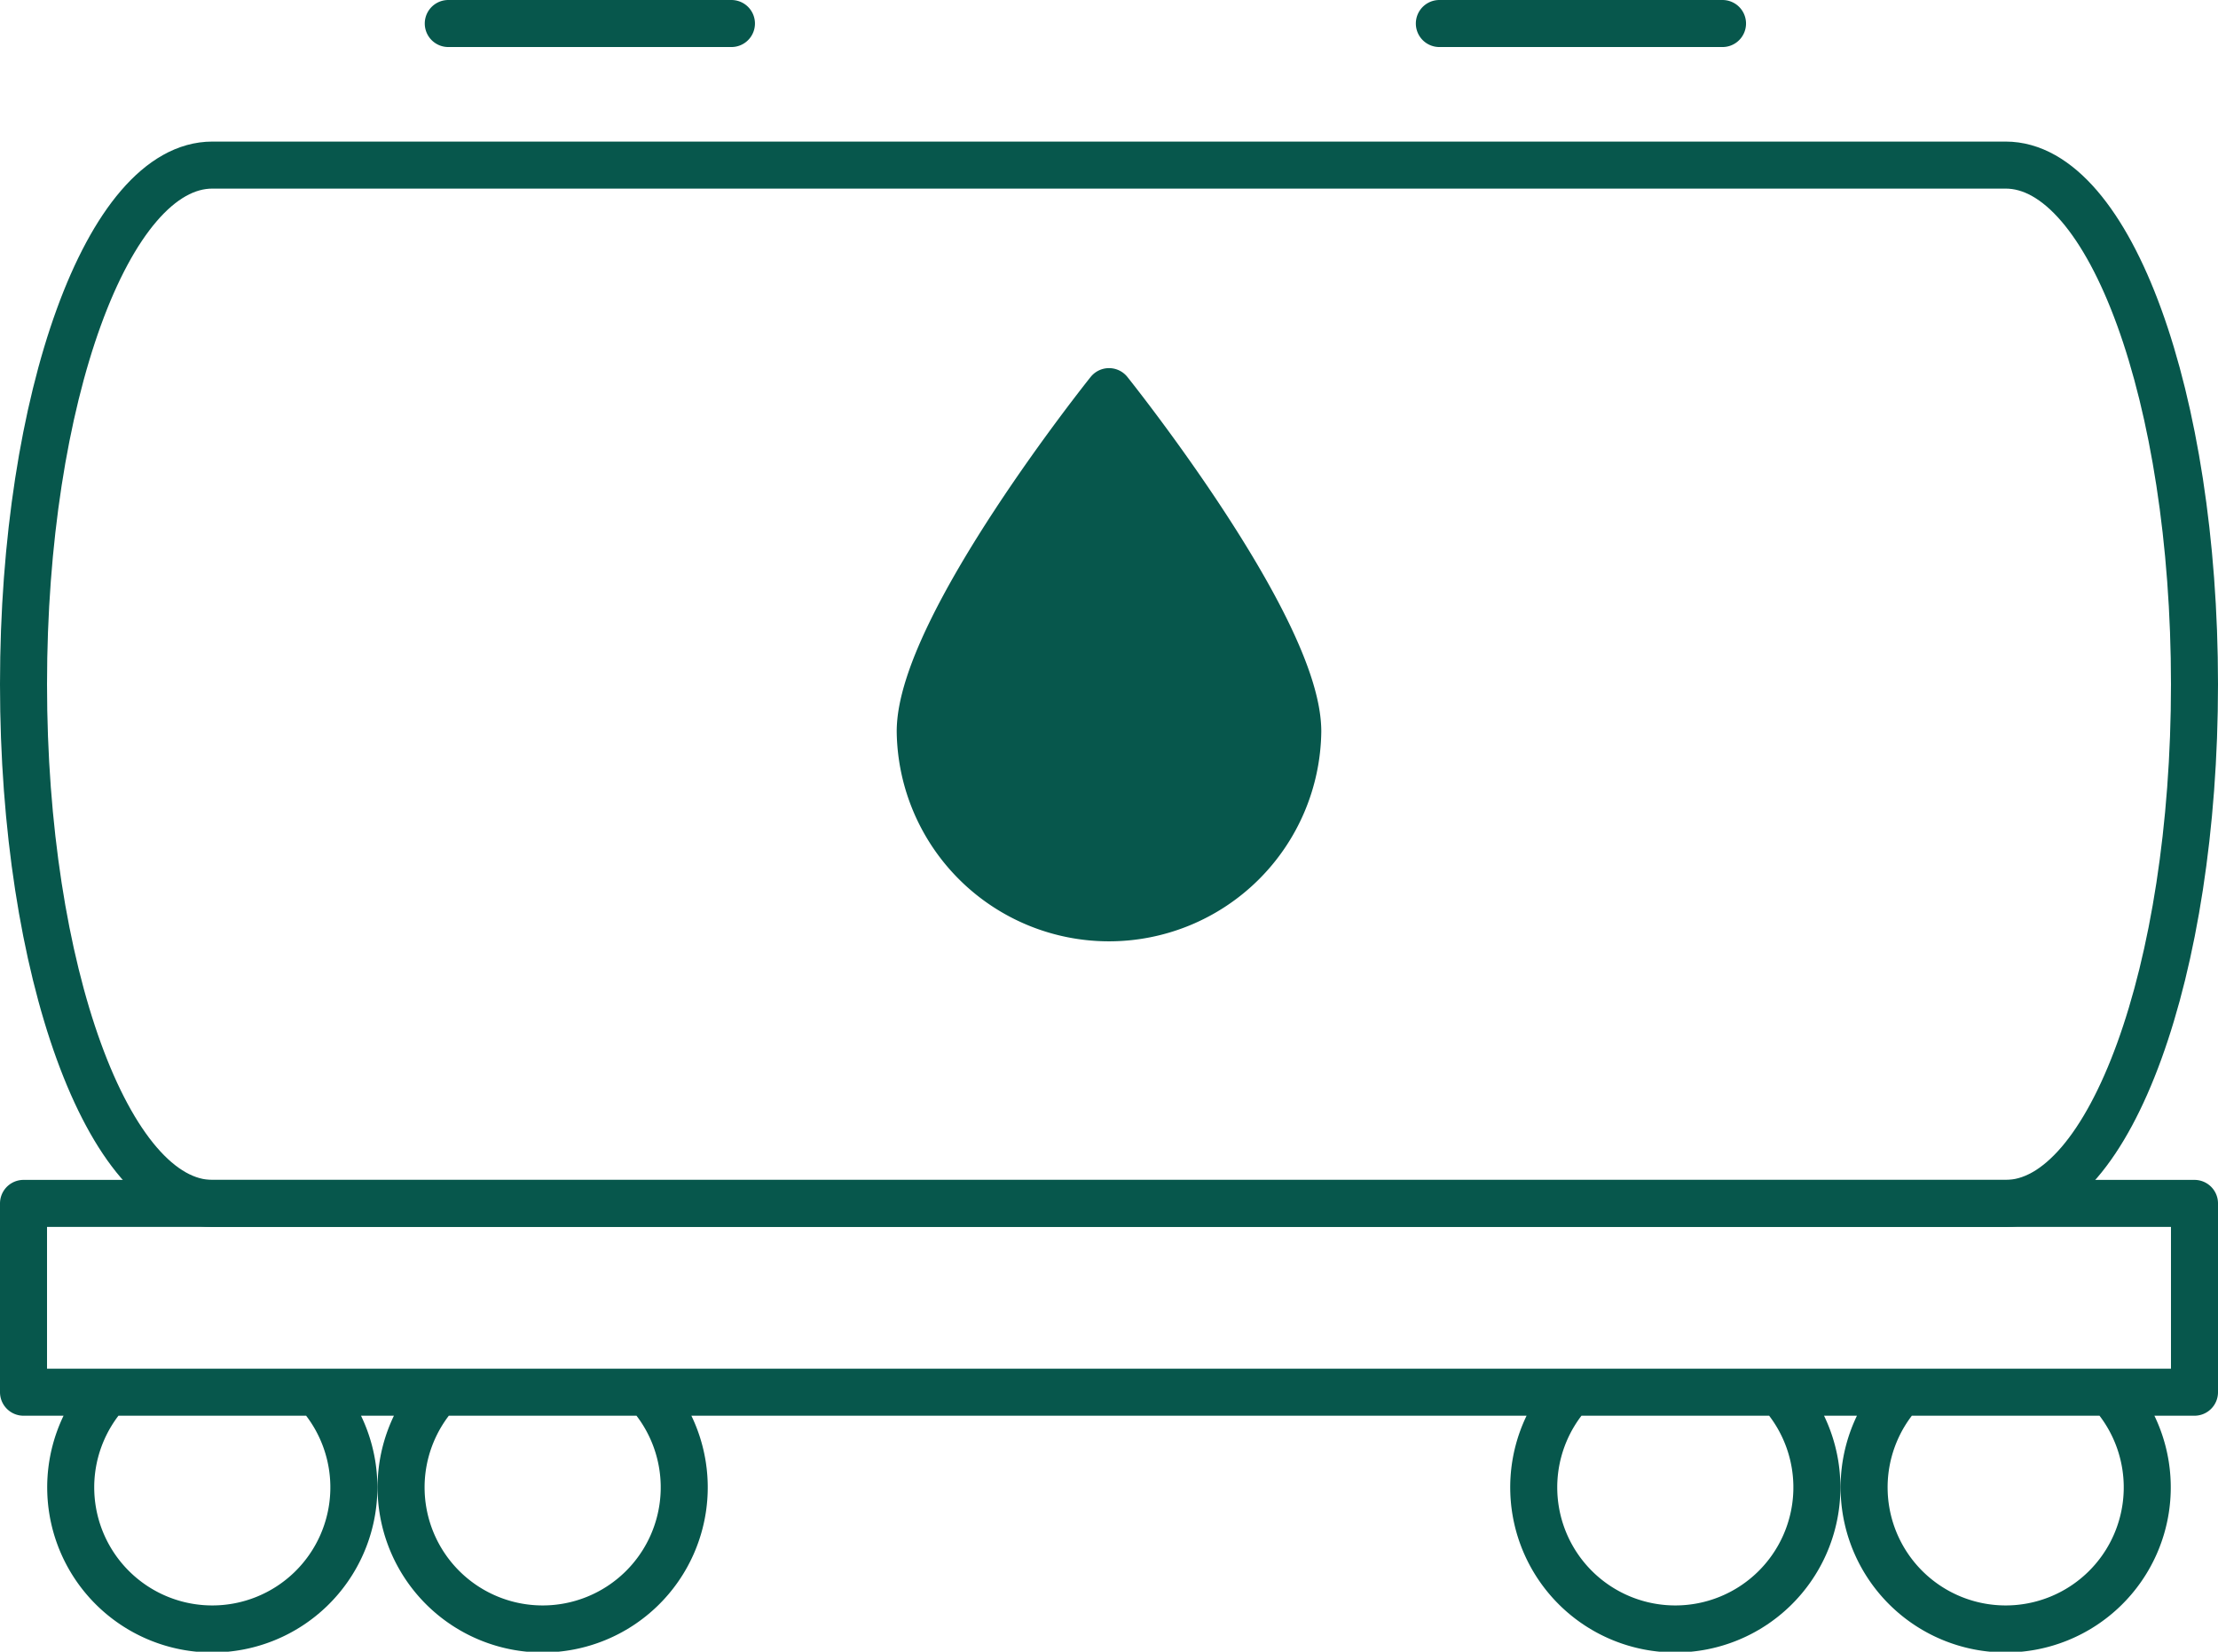
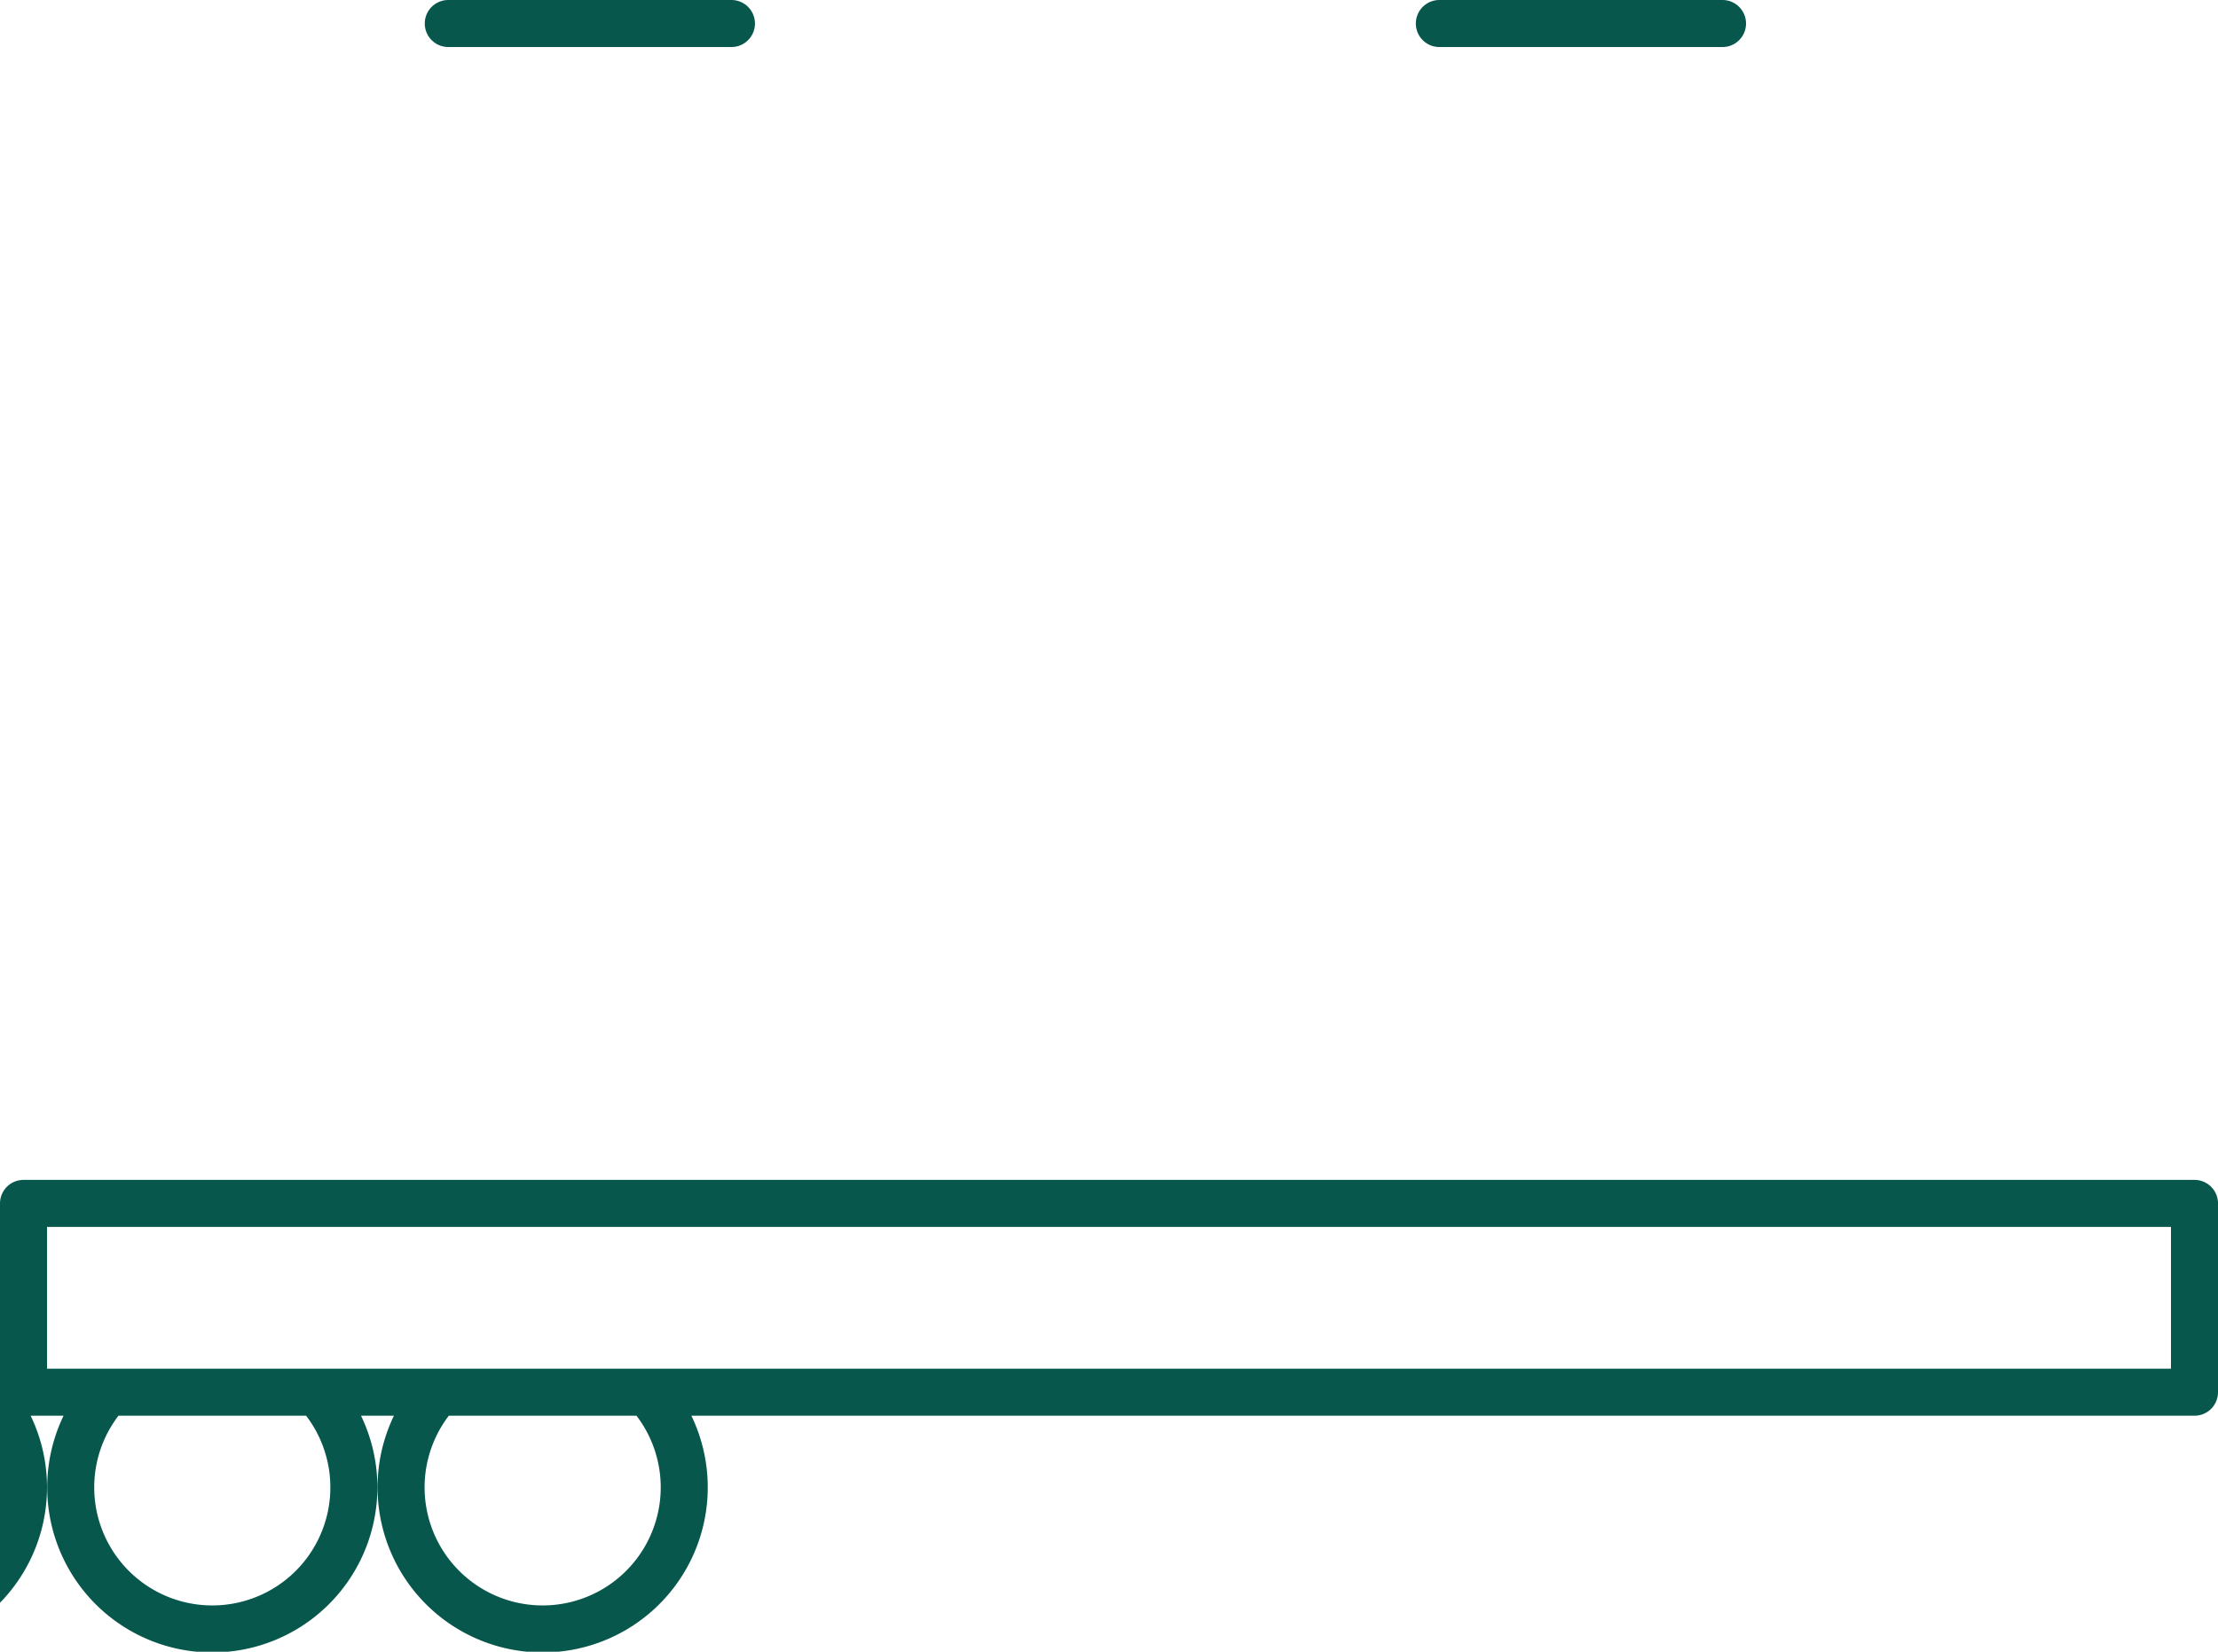
<svg xmlns="http://www.w3.org/2000/svg" width="70.749" height="52.684" viewBox="0 0 70.749 52.684">
  <g transform="translate(0.75 0.75)">
-     <path d="M33.043,27.639a6.022,6.022,0,0,1-12.043,0C21,24.313,27.022,16.8,27.022,16.8S33.043,24.313,33.043,27.639Z" transform="translate(7.603 -5.058)" fill="#07574c" stroke="#07574c" stroke-linecap="round" stroke-linejoin="round" stroke-miterlimit="10" stroke-width="1.5" />
-     <path d="M65.227,12H8.022C4.7,12,2,19.414,2,28.559S4.7,45.119,8.022,45.119H65.227c3.325,0,6.022-7.414,6.022-16.559S68.552,12,65.227,12Z" transform="translate(-2 -7.484)" fill="none" stroke="#07574c" stroke-linecap="round" stroke-miterlimit="10" stroke-width="1.5" />
-     <path d="M15.549,9h9.032M47.162,9h9.032M15.216,52.657a4.516,4.516,0,1,0,6.687,0Zm-10.538,0a4.516,4.516,0,1,0,6.687,0Zm57.205,0a4.516,4.516,0,1,0,6.687,0Zm-10.538,0a4.516,4.516,0,1,0,6.687,0ZM2,46.635H71.249v6.022H2Z" transform="translate(-2 -9)" fill="none" stroke="#07574c" stroke-linecap="round" stroke-linejoin="round" stroke-miterlimit="10" stroke-width="1.5" />
+     <path d="M15.549,9h9.032M47.162,9h9.032M15.216,52.657a4.516,4.516,0,1,0,6.687,0Zm-10.538,0a4.516,4.516,0,1,0,6.687,0Za4.516,4.516,0,1,0,6.687,0Zm-10.538,0a4.516,4.516,0,1,0,6.687,0ZM2,46.635H71.249v6.022H2Z" transform="translate(-2 -9)" fill="none" stroke="#07574c" stroke-linecap="round" stroke-linejoin="round" stroke-miterlimit="10" stroke-width="1.5" />
  </g>
</svg>